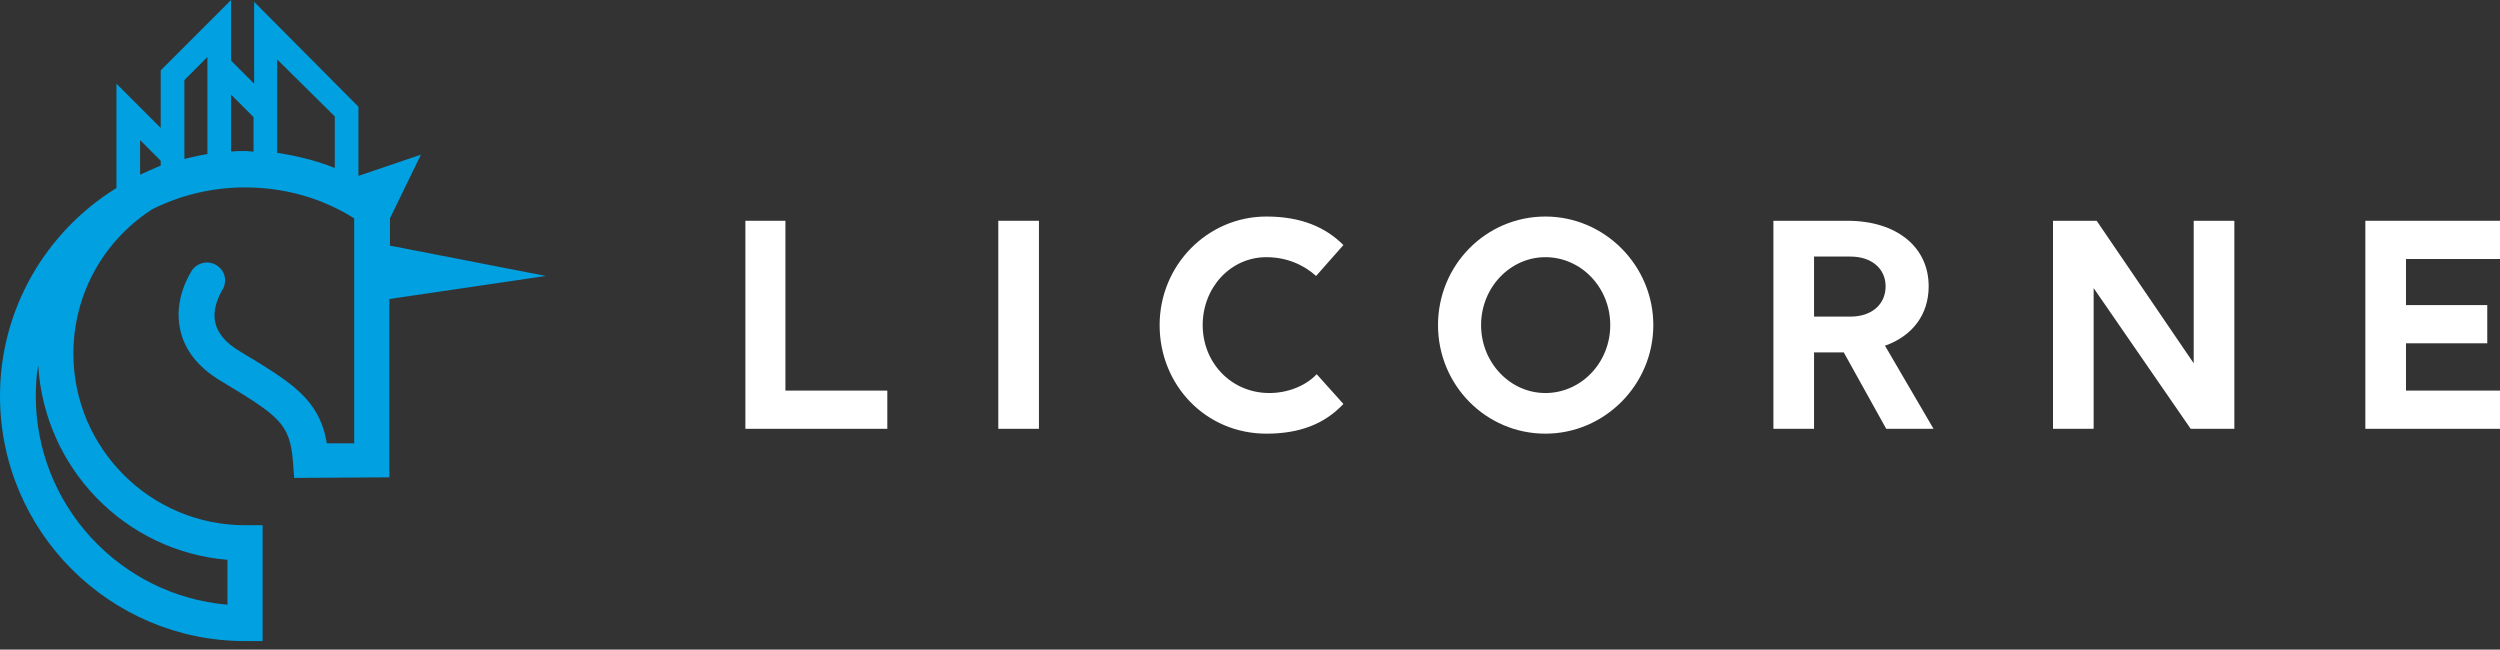
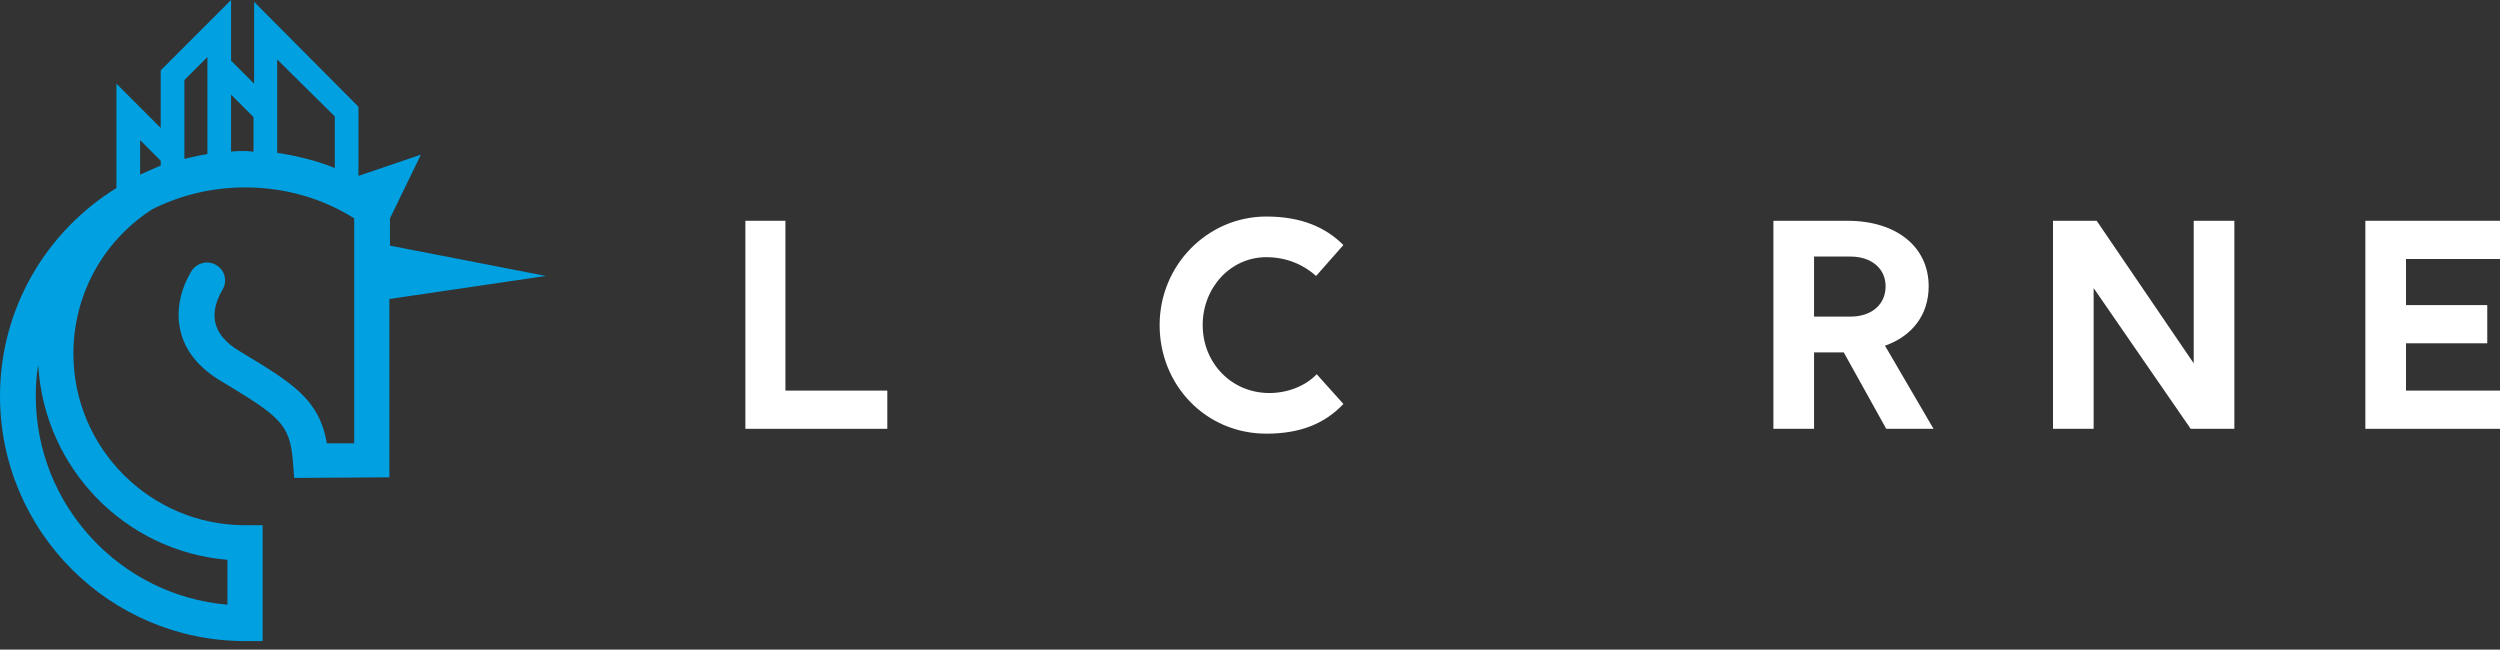
<svg xmlns="http://www.w3.org/2000/svg" width="254" height="66" viewBox="0 0 254 66" fill="none">
  <rect x="0" y="0" width="254" height="66" fill="#333333" stroke="none" />
  <g clip-path="url(#clip0_522_1393)">
    <path d="M0 40.238C0 53.98 11.153 65.133 24.895 65.133H26.682V53.363H24.895C15.282 53.363 7.456 45.538 7.456 35.925C7.456 30.071 10.352 24.648 15.282 21.382C15.344 21.321 15.405 21.321 15.467 21.259C18.301 19.842 21.506 19.041 24.895 19.041C28.838 19.041 32.659 20.088 35.986 22.183V45.045H33.214C32.412 40.485 29.64 38.883 24.34 35.678C22.985 34.877 22.122 33.891 21.875 32.782C21.506 31.118 22.553 29.578 22.553 29.516C23.108 28.715 22.923 27.544 22.06 26.99C21.259 26.435 20.15 26.62 19.534 27.421C19.349 27.729 17.623 30.317 18.301 33.46C18.733 35.555 20.15 37.342 22.43 38.698C28.346 42.272 29.455 43.011 29.763 46.893L29.886 48.557L39.56 48.495V30.379L55.459 28.037L39.622 24.956V21.752V22.183L42.765 15.713L36.418 17.87V10.845L25.819 0.185V8.504L23.477 6.162V0L16.329 7.148V13.002L11.831 8.504V19.102C4.745 23.477 0 31.303 0 40.238ZM18.733 8.134L21.074 5.792V15.652C20.273 15.775 19.534 15.96 18.733 16.145V8.134ZM34.015 11.831V17.069C32.166 16.329 30.194 15.836 28.161 15.528V6.039L34.015 11.831ZM24.895 15.344C24.402 15.344 23.97 15.344 23.477 15.405V9.613L25.757 11.893V15.405C25.511 15.405 25.203 15.344 24.895 15.344ZM14.234 17.747V14.234L16.329 16.329V16.822C15.59 17.131 14.912 17.439 14.234 17.747ZM3.636 40.238C3.636 39.191 3.697 38.081 3.882 37.096C4.498 47.571 12.694 56.013 23.108 56.876V61.436C12.201 60.511 3.636 51.33 3.636 40.238Z" fill="#00A0E1" />
    <path d="M75.67 22.431H79.799V39.685H90.151V43.567H75.731V22.431H75.67Z" fill="white" />
-     <path d="M101.427 22.431H105.556V43.567H101.427V22.431Z" fill="white" />
    <path d="M133.716 28.039C132.484 26.93 130.759 26.129 128.664 26.129C125.028 26.129 122.193 29.21 122.193 33.03C122.193 36.851 125.09 39.932 128.972 39.932C130.759 39.932 132.607 39.254 133.778 38.021L136.489 41.041C134.579 43.074 132.053 44.06 128.664 44.06C122.502 44.06 117.818 39.13 117.818 33.03C117.818 26.93 122.686 22 128.664 22C132.238 22 134.702 23.109 136.489 24.896L133.716 28.039Z" fill="white" />
-     <path d="M167.977 33.03C167.977 39.069 163.048 44.06 157.009 44.06C150.97 44.06 146.102 39.13 146.102 33.03C146.102 26.93 150.97 22 157.009 22C163.048 22 167.977 26.991 167.977 33.03ZM163.602 33.03C163.602 29.21 160.645 26.129 157.009 26.129C153.435 26.129 150.477 29.21 150.477 33.03C150.477 36.851 153.435 39.932 157.009 39.932C160.645 39.932 163.602 36.851 163.602 33.03Z" fill="white" />
    <path d="M180.178 22.431H187.696C192.687 22.431 195.953 25.081 195.953 29.086C195.953 31.983 194.289 34.139 191.516 35.125L196.446 43.567H191.64L187.326 35.803H184.307V43.567H180.178V22.431ZM184.307 26.067V32.167H188.004C190.161 32.167 191.578 30.935 191.578 29.086C191.578 27.299 190.161 26.067 188.004 26.067H184.307Z" fill="white" />
    <path d="M212.714 29.271V43.567H208.585V22.431H213.022L222.881 36.912V22.431H227.01V43.567H222.573L212.714 29.271Z" fill="white" />
    <path d="M240.32 22.431H254V26.314H244.449V30.997H252.706V34.879H244.449V39.685H254V43.567H240.32V22.431Z" fill="white" />
  </g>
  <defs>
    <clipPath id="clip0_522_1393">
      <rect width="254" height="65.133" fill="white" />
    </clipPath>
  </defs>
</svg>